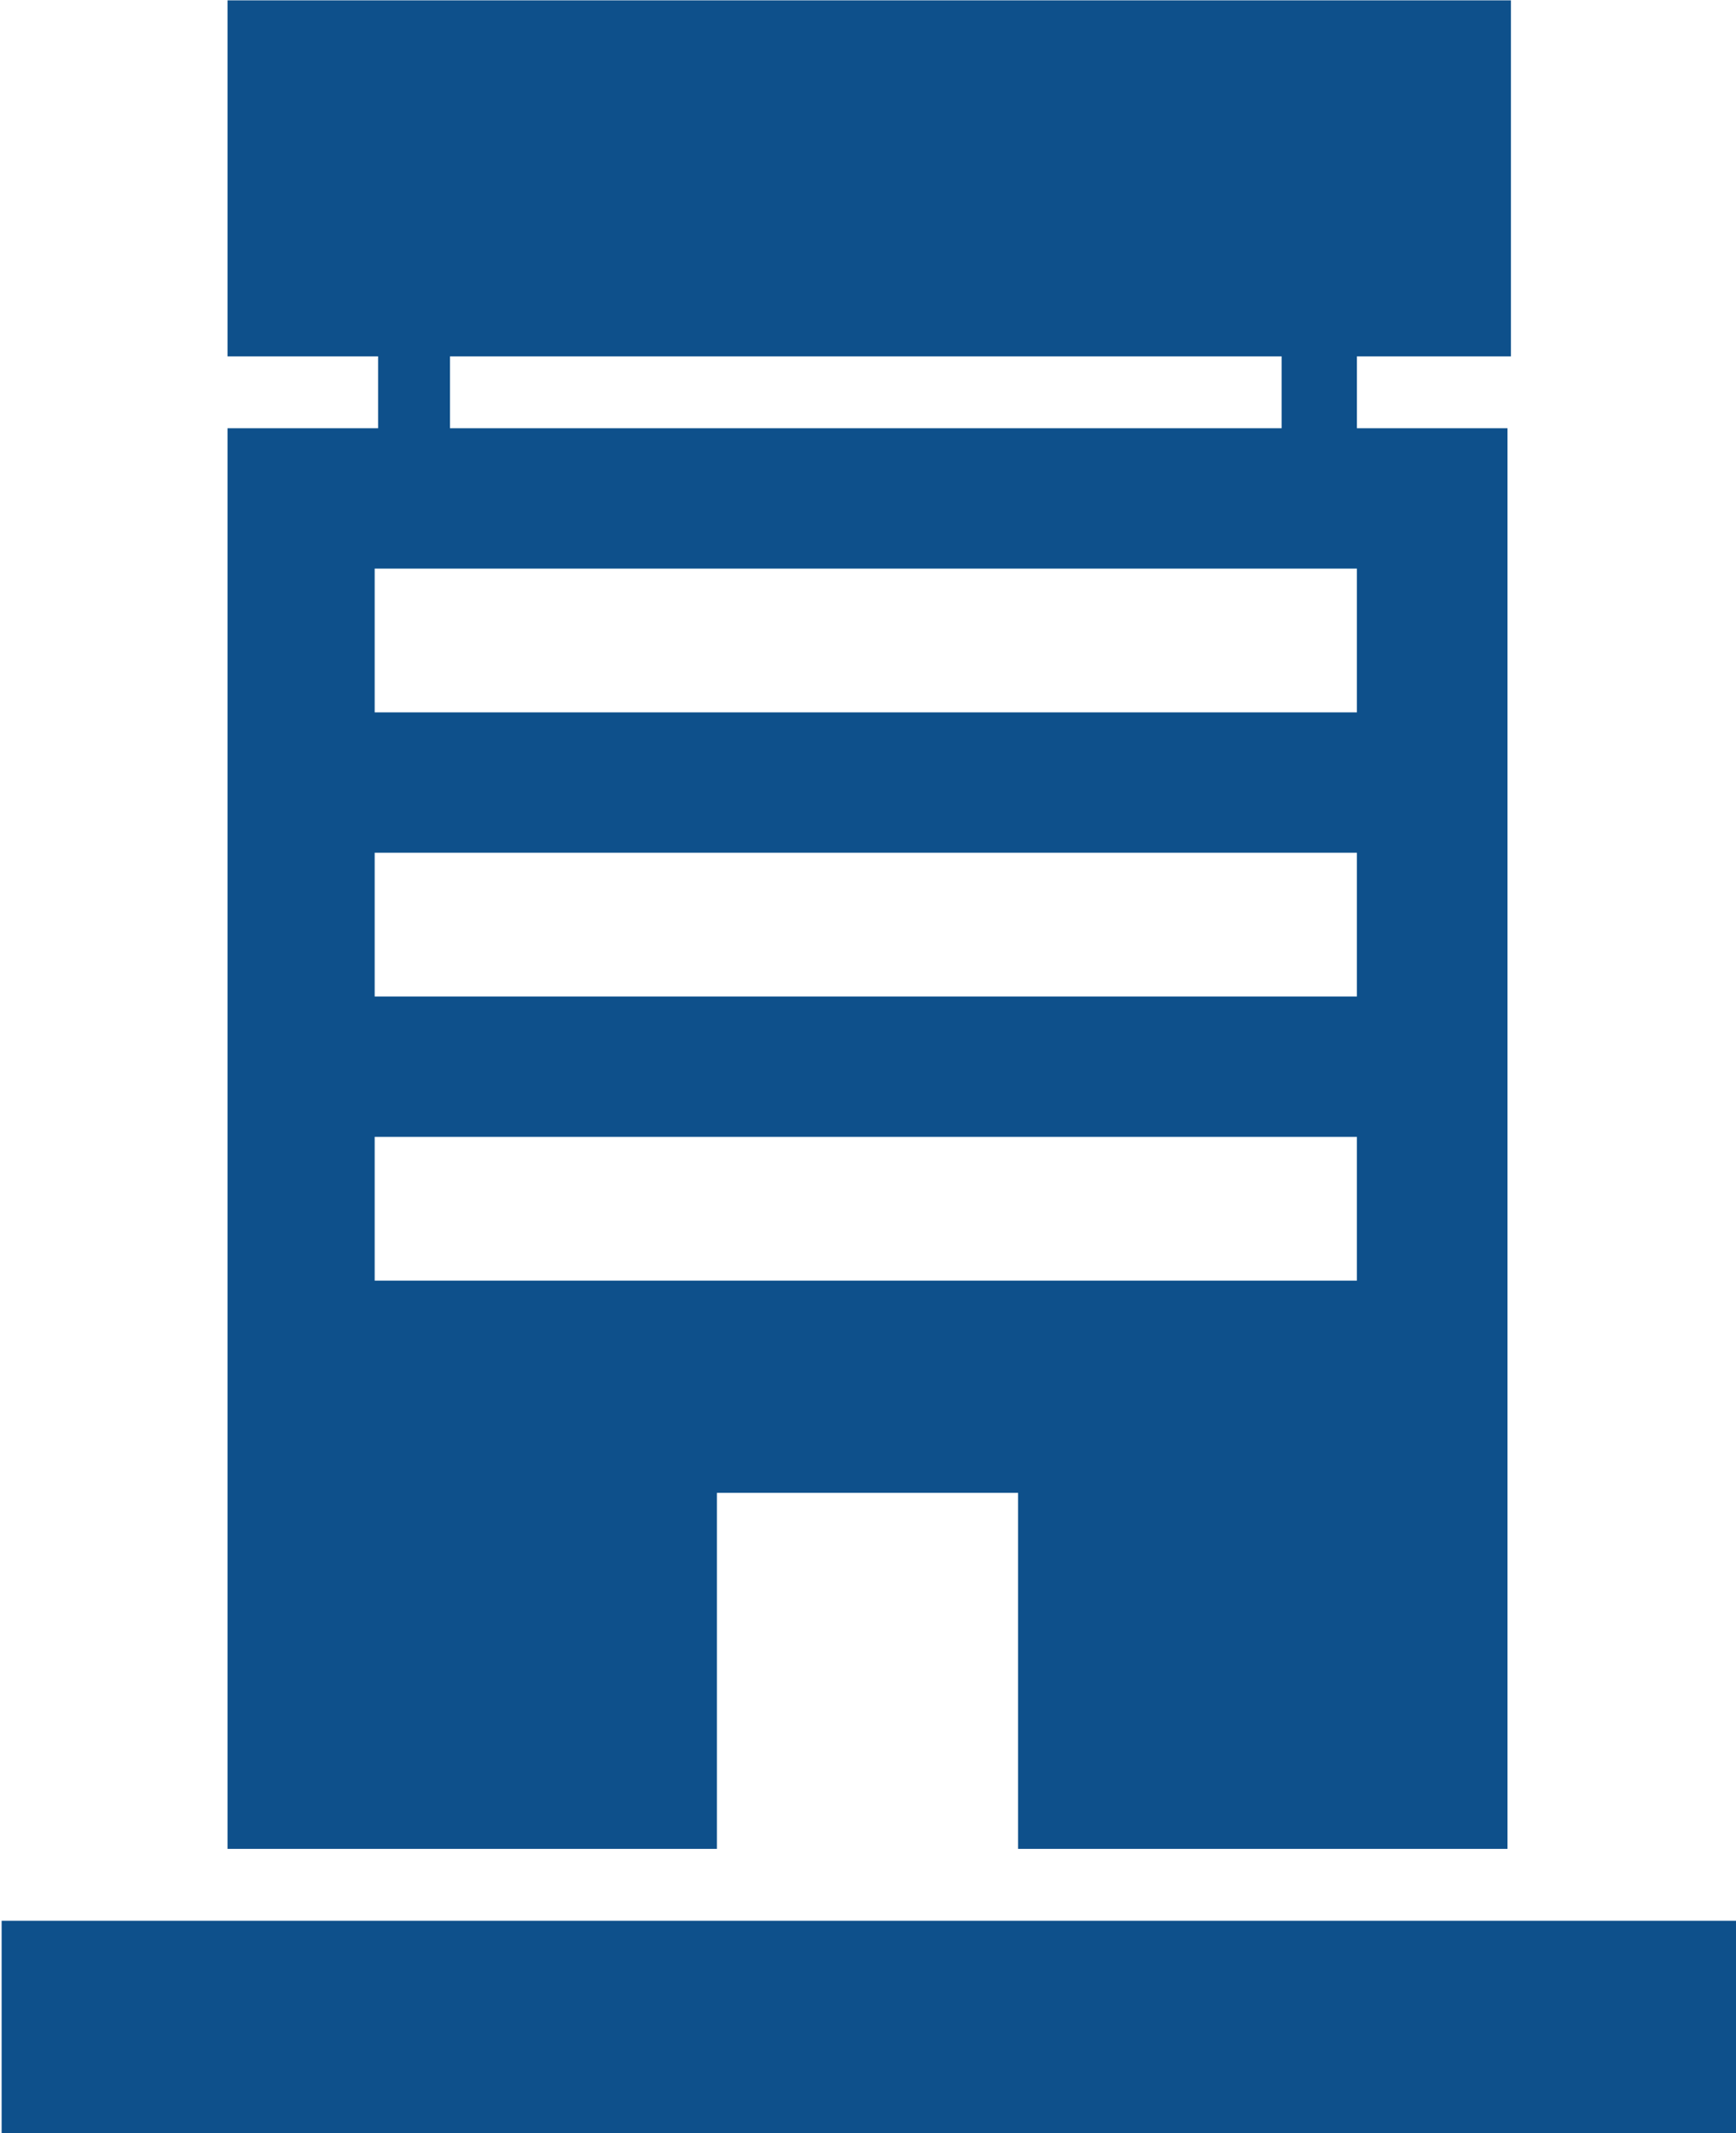
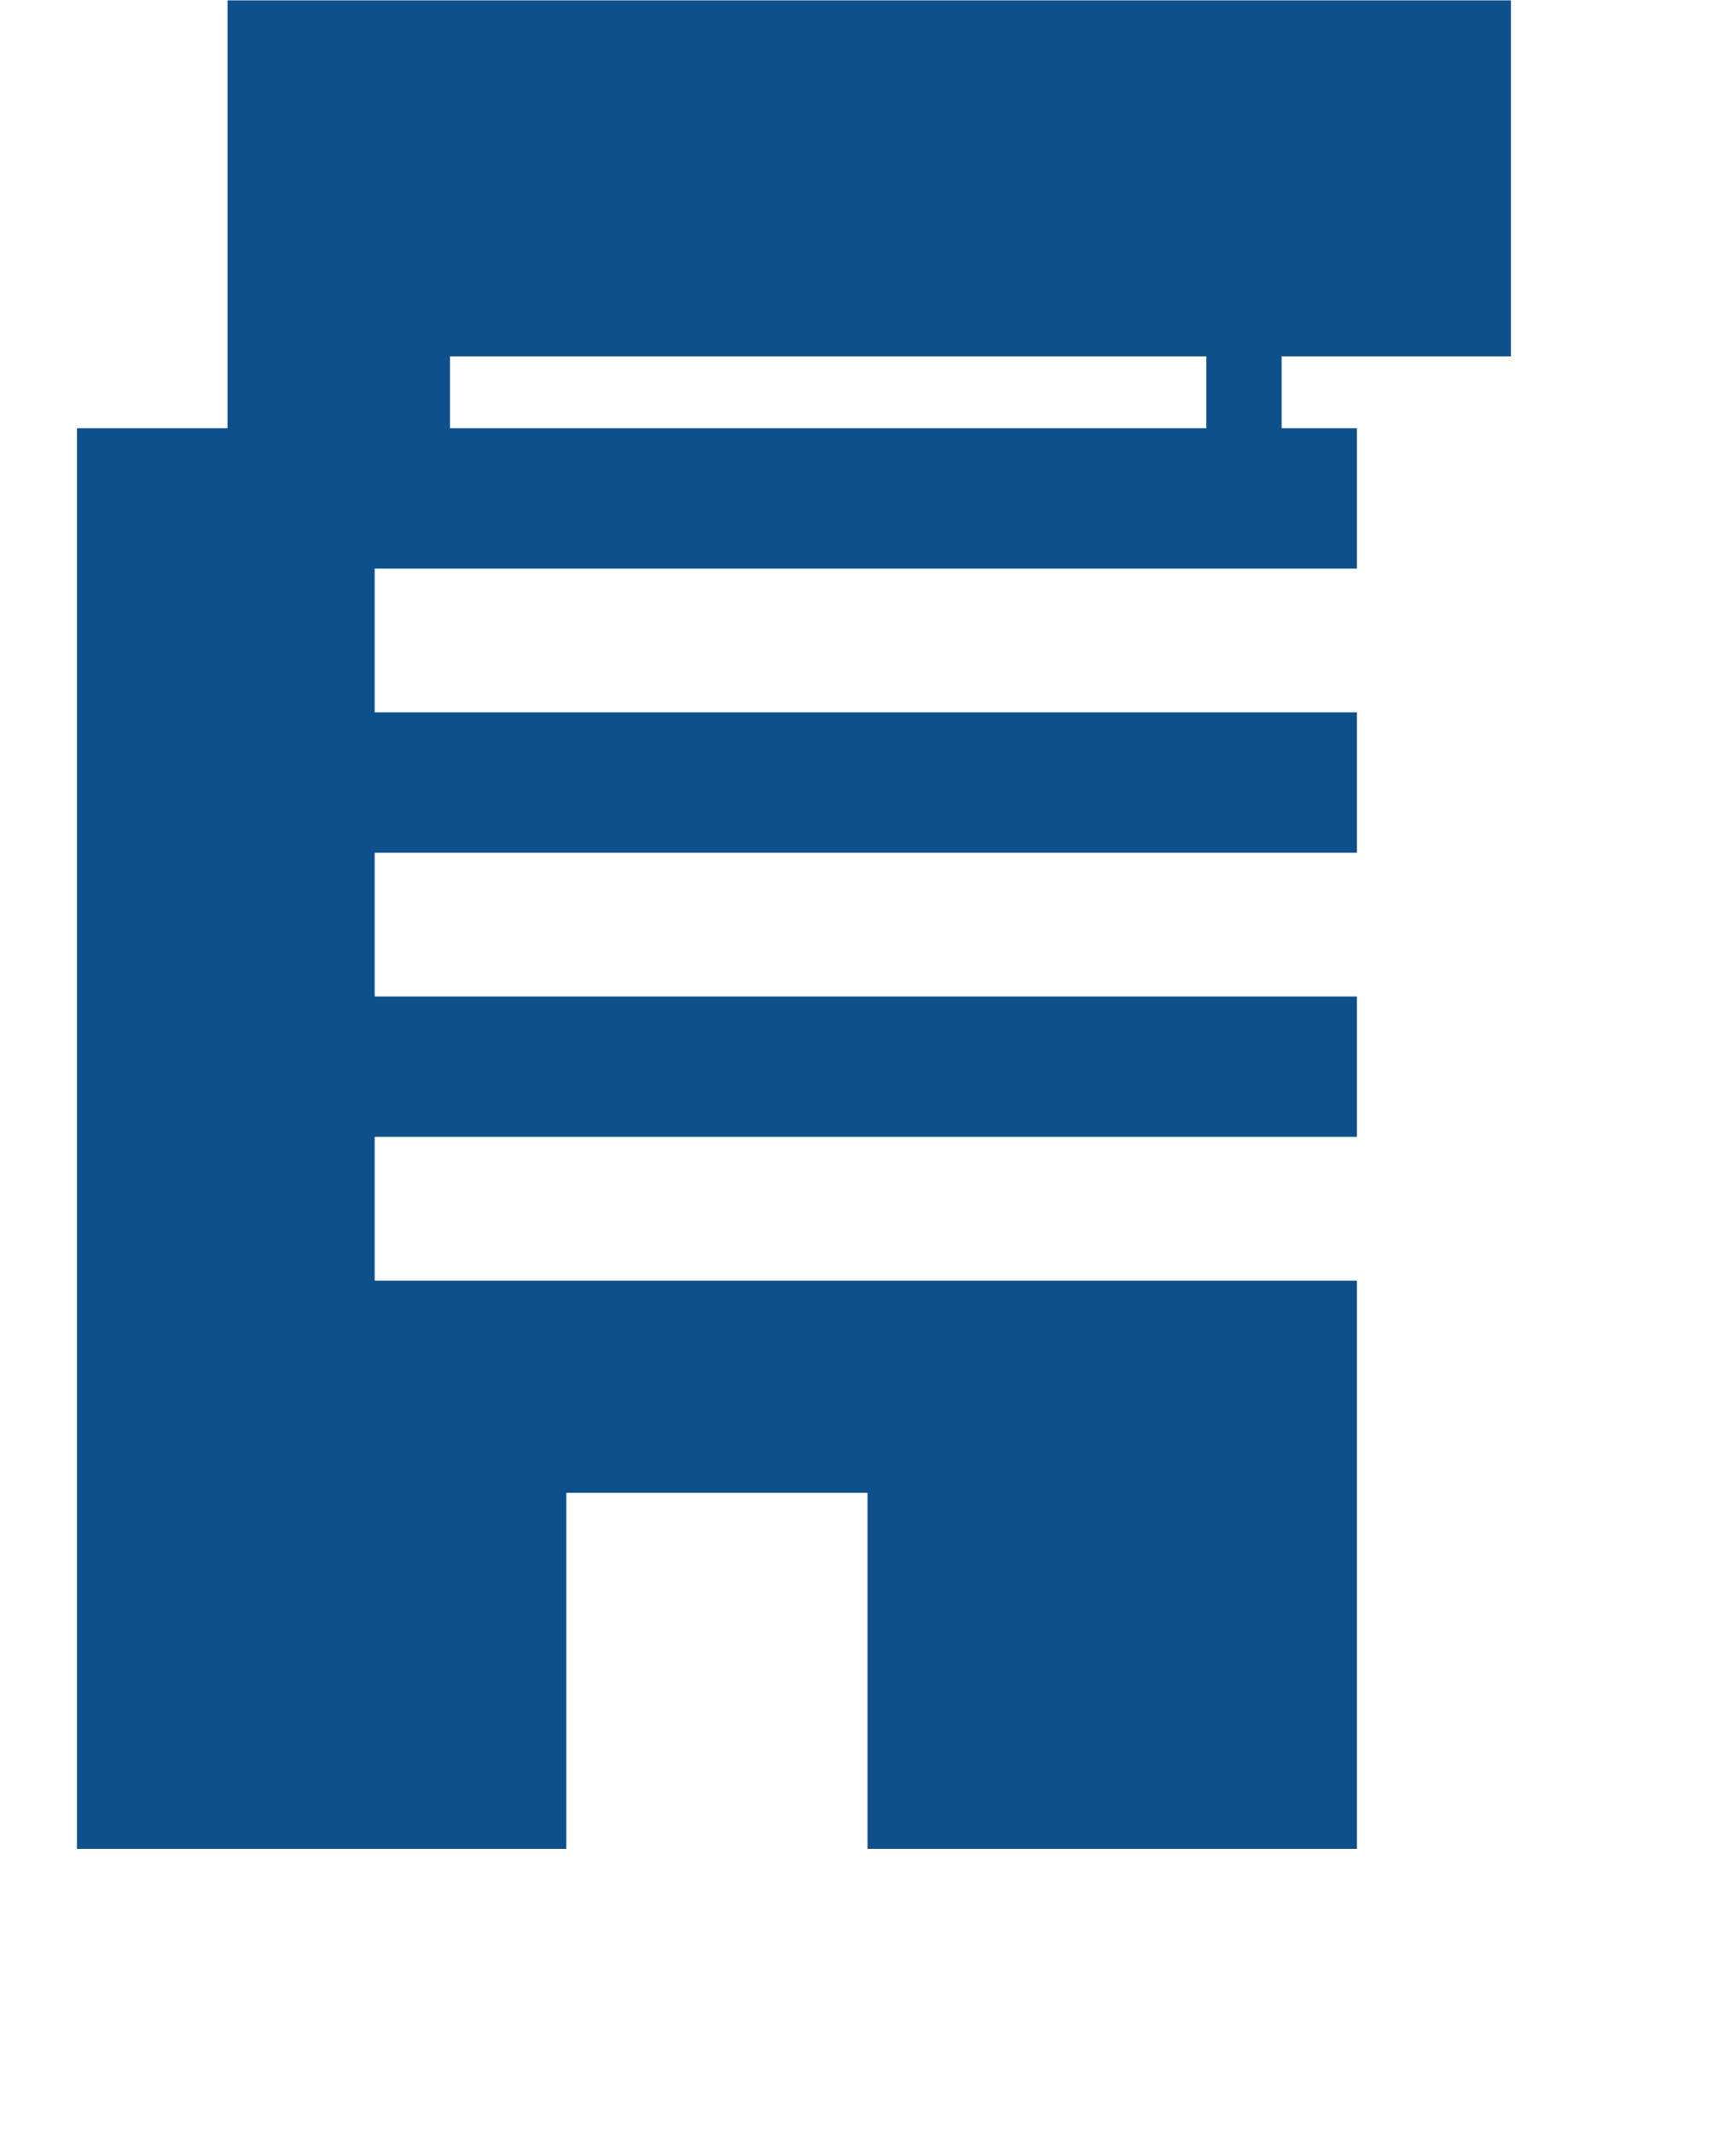
<svg xmlns="http://www.w3.org/2000/svg" version="1.1" id="Layer_1" x="0px" y="0px" width="35px" height="43px" viewBox="288.5 374.5 35 43" style="enable-background:new 288.5 374.5 35 43;" xml:space="preserve">
  <style type="text/css">
	.st0{fill:#0E508B;}
</style>
  <g>
    <g transform="translate(50 50) scale(0.69 0.69) rotate(0) translate(-50 -50)">
-       <rect x="395.7" y="576.4" class="st0" width="50.7" height="6.2" />
-       <path class="st0" d="M439.8,530.7v-10.4h-37.5v10.4h4.4v2.1h-4.4v41.5h14.3v-10.4h8.8v10.4h14.3v-41.5h-4.4v-2.1H439.8z     M435.3,557.7h-28.7v-4.2h28.7V557.7z M435.3,549.4h-28.7v-4.2h28.7V549.4z M435.3,541.1h-28.7v-4.2h28.7V541.1z M433.1,532.8    h-24.3v-2.1h24.3V532.8z" />
+       <path class="st0" d="M439.8,530.7v-10.4h-37.5v10.4v2.1h-4.4v41.5h14.3v-10.4h8.8v10.4h14.3v-41.5h-4.4v-2.1H439.8z     M435.3,557.7h-28.7v-4.2h28.7V557.7z M435.3,549.4h-28.7v-4.2h28.7V549.4z M435.3,541.1h-28.7v-4.2h28.7V541.1z M433.1,532.8    h-24.3v-2.1h24.3V532.8z" />
    </g>
  </g>
</svg>